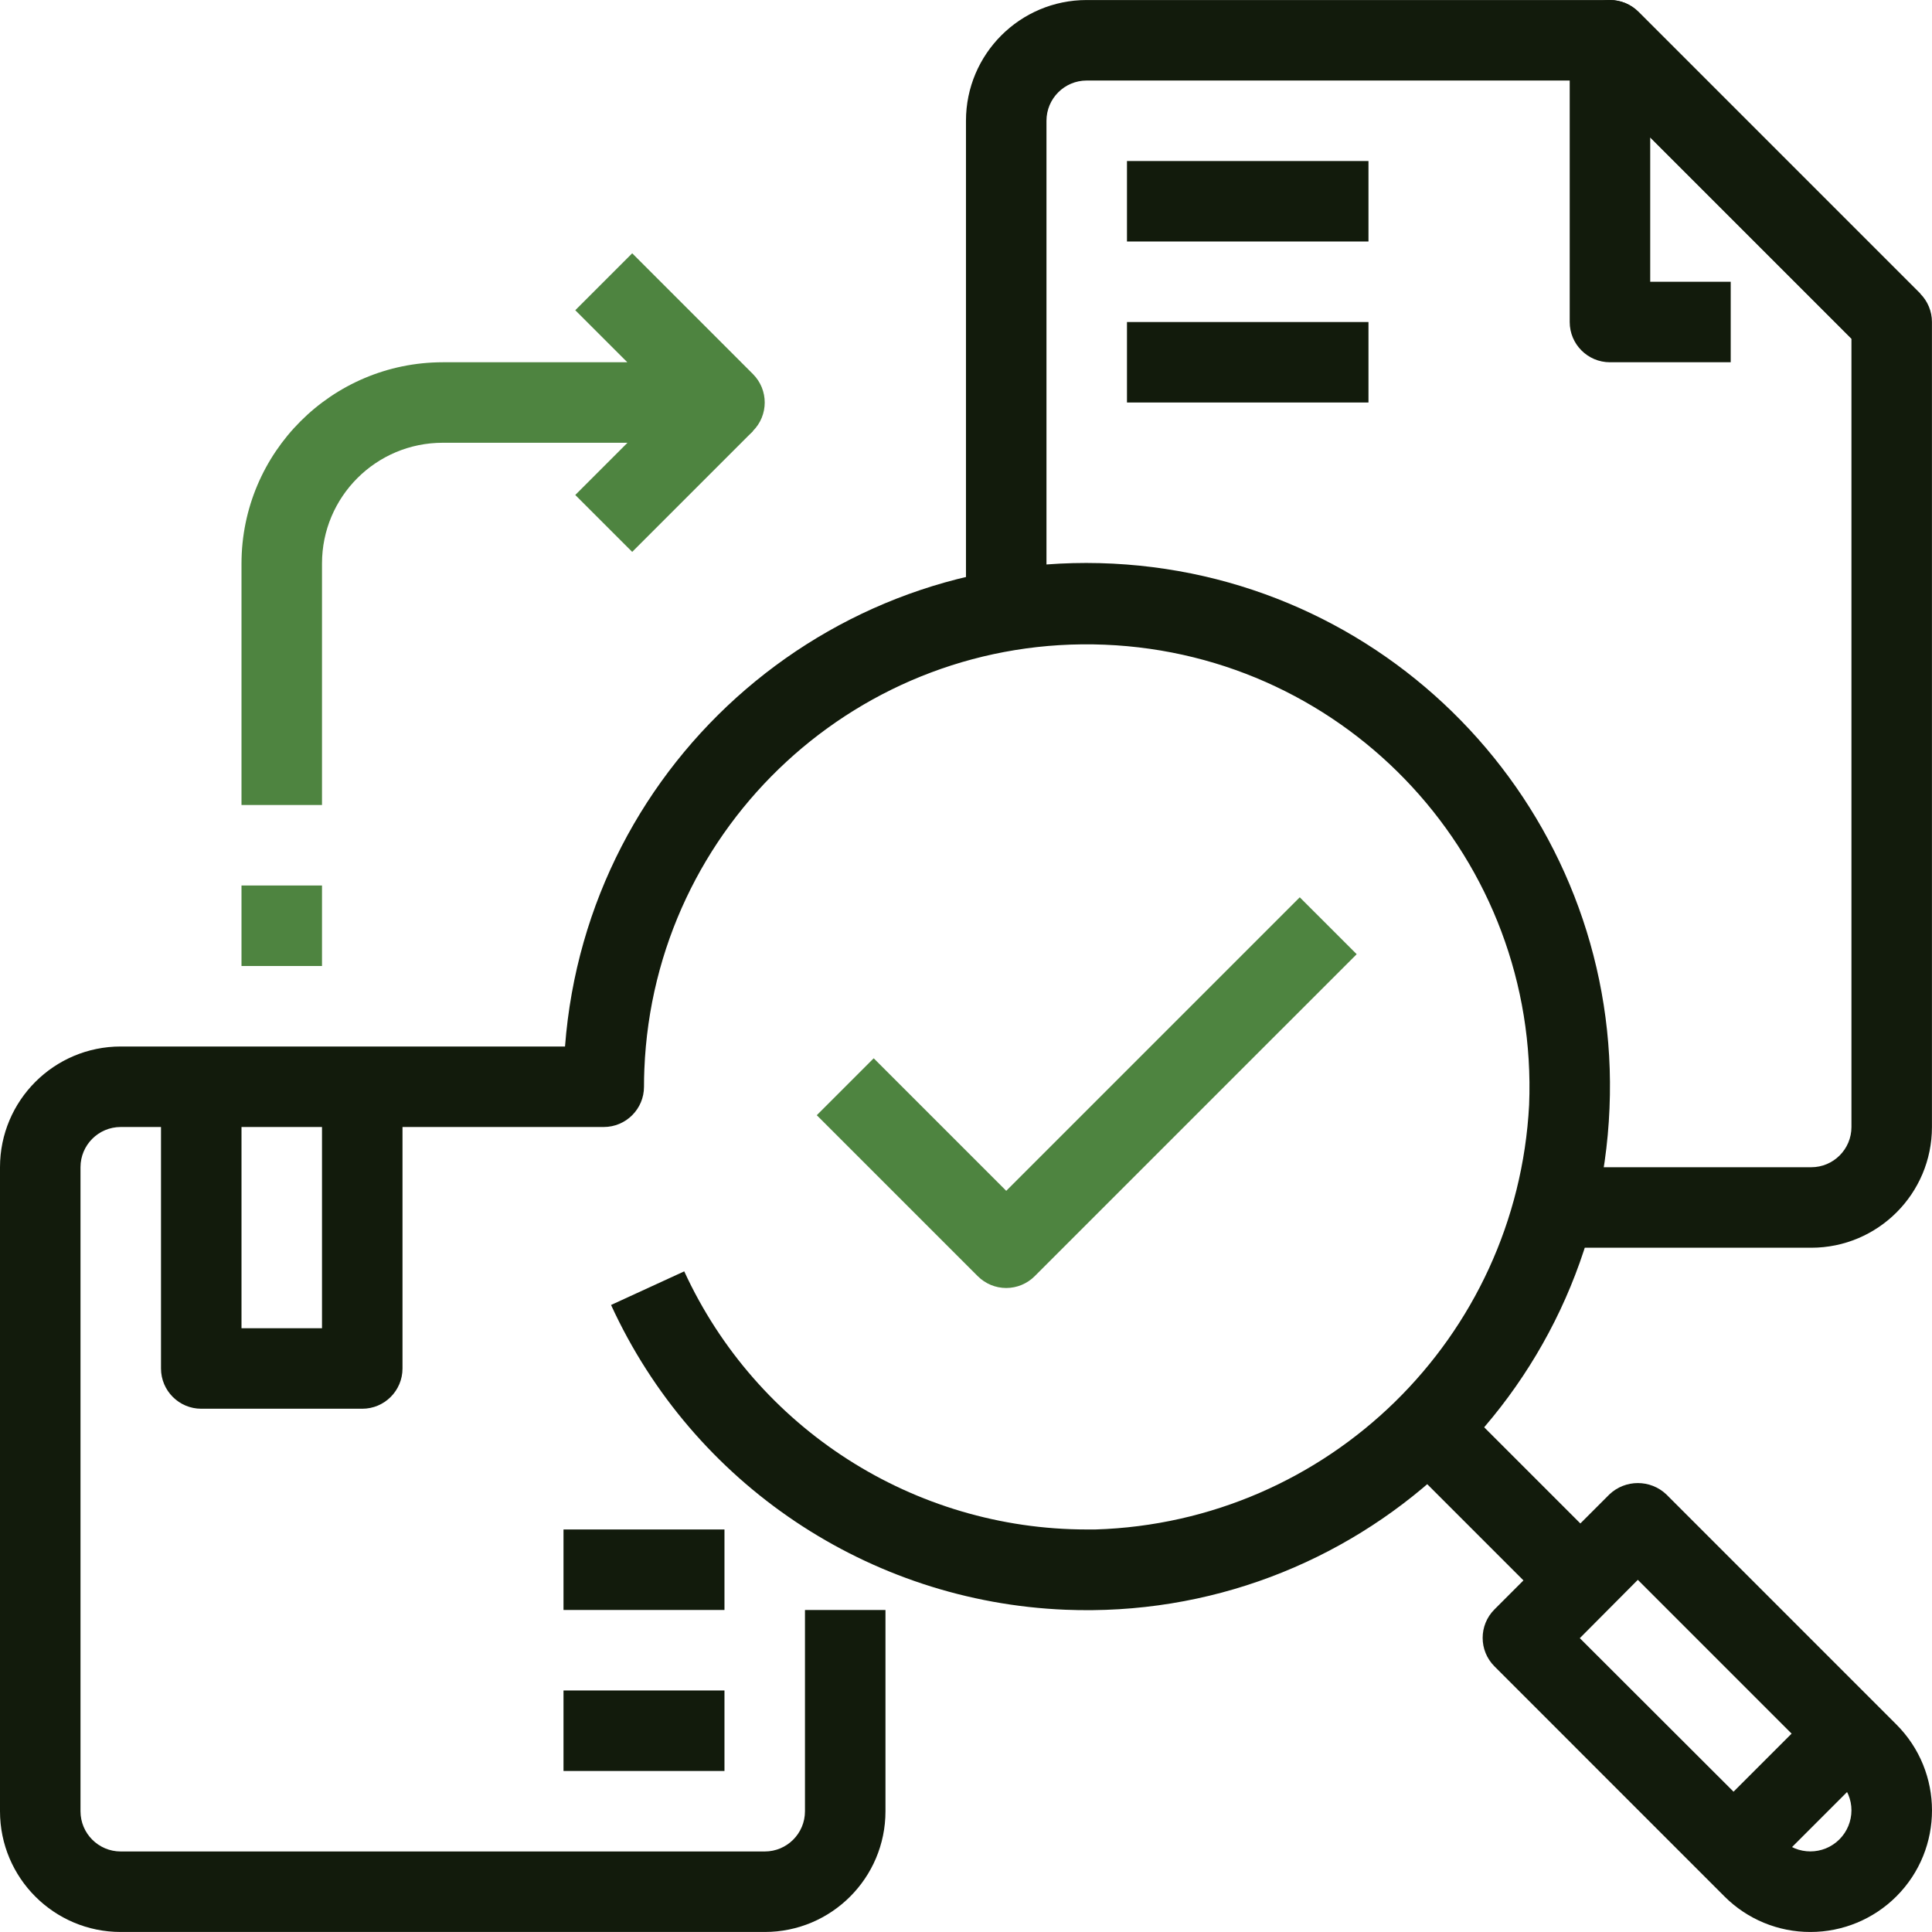
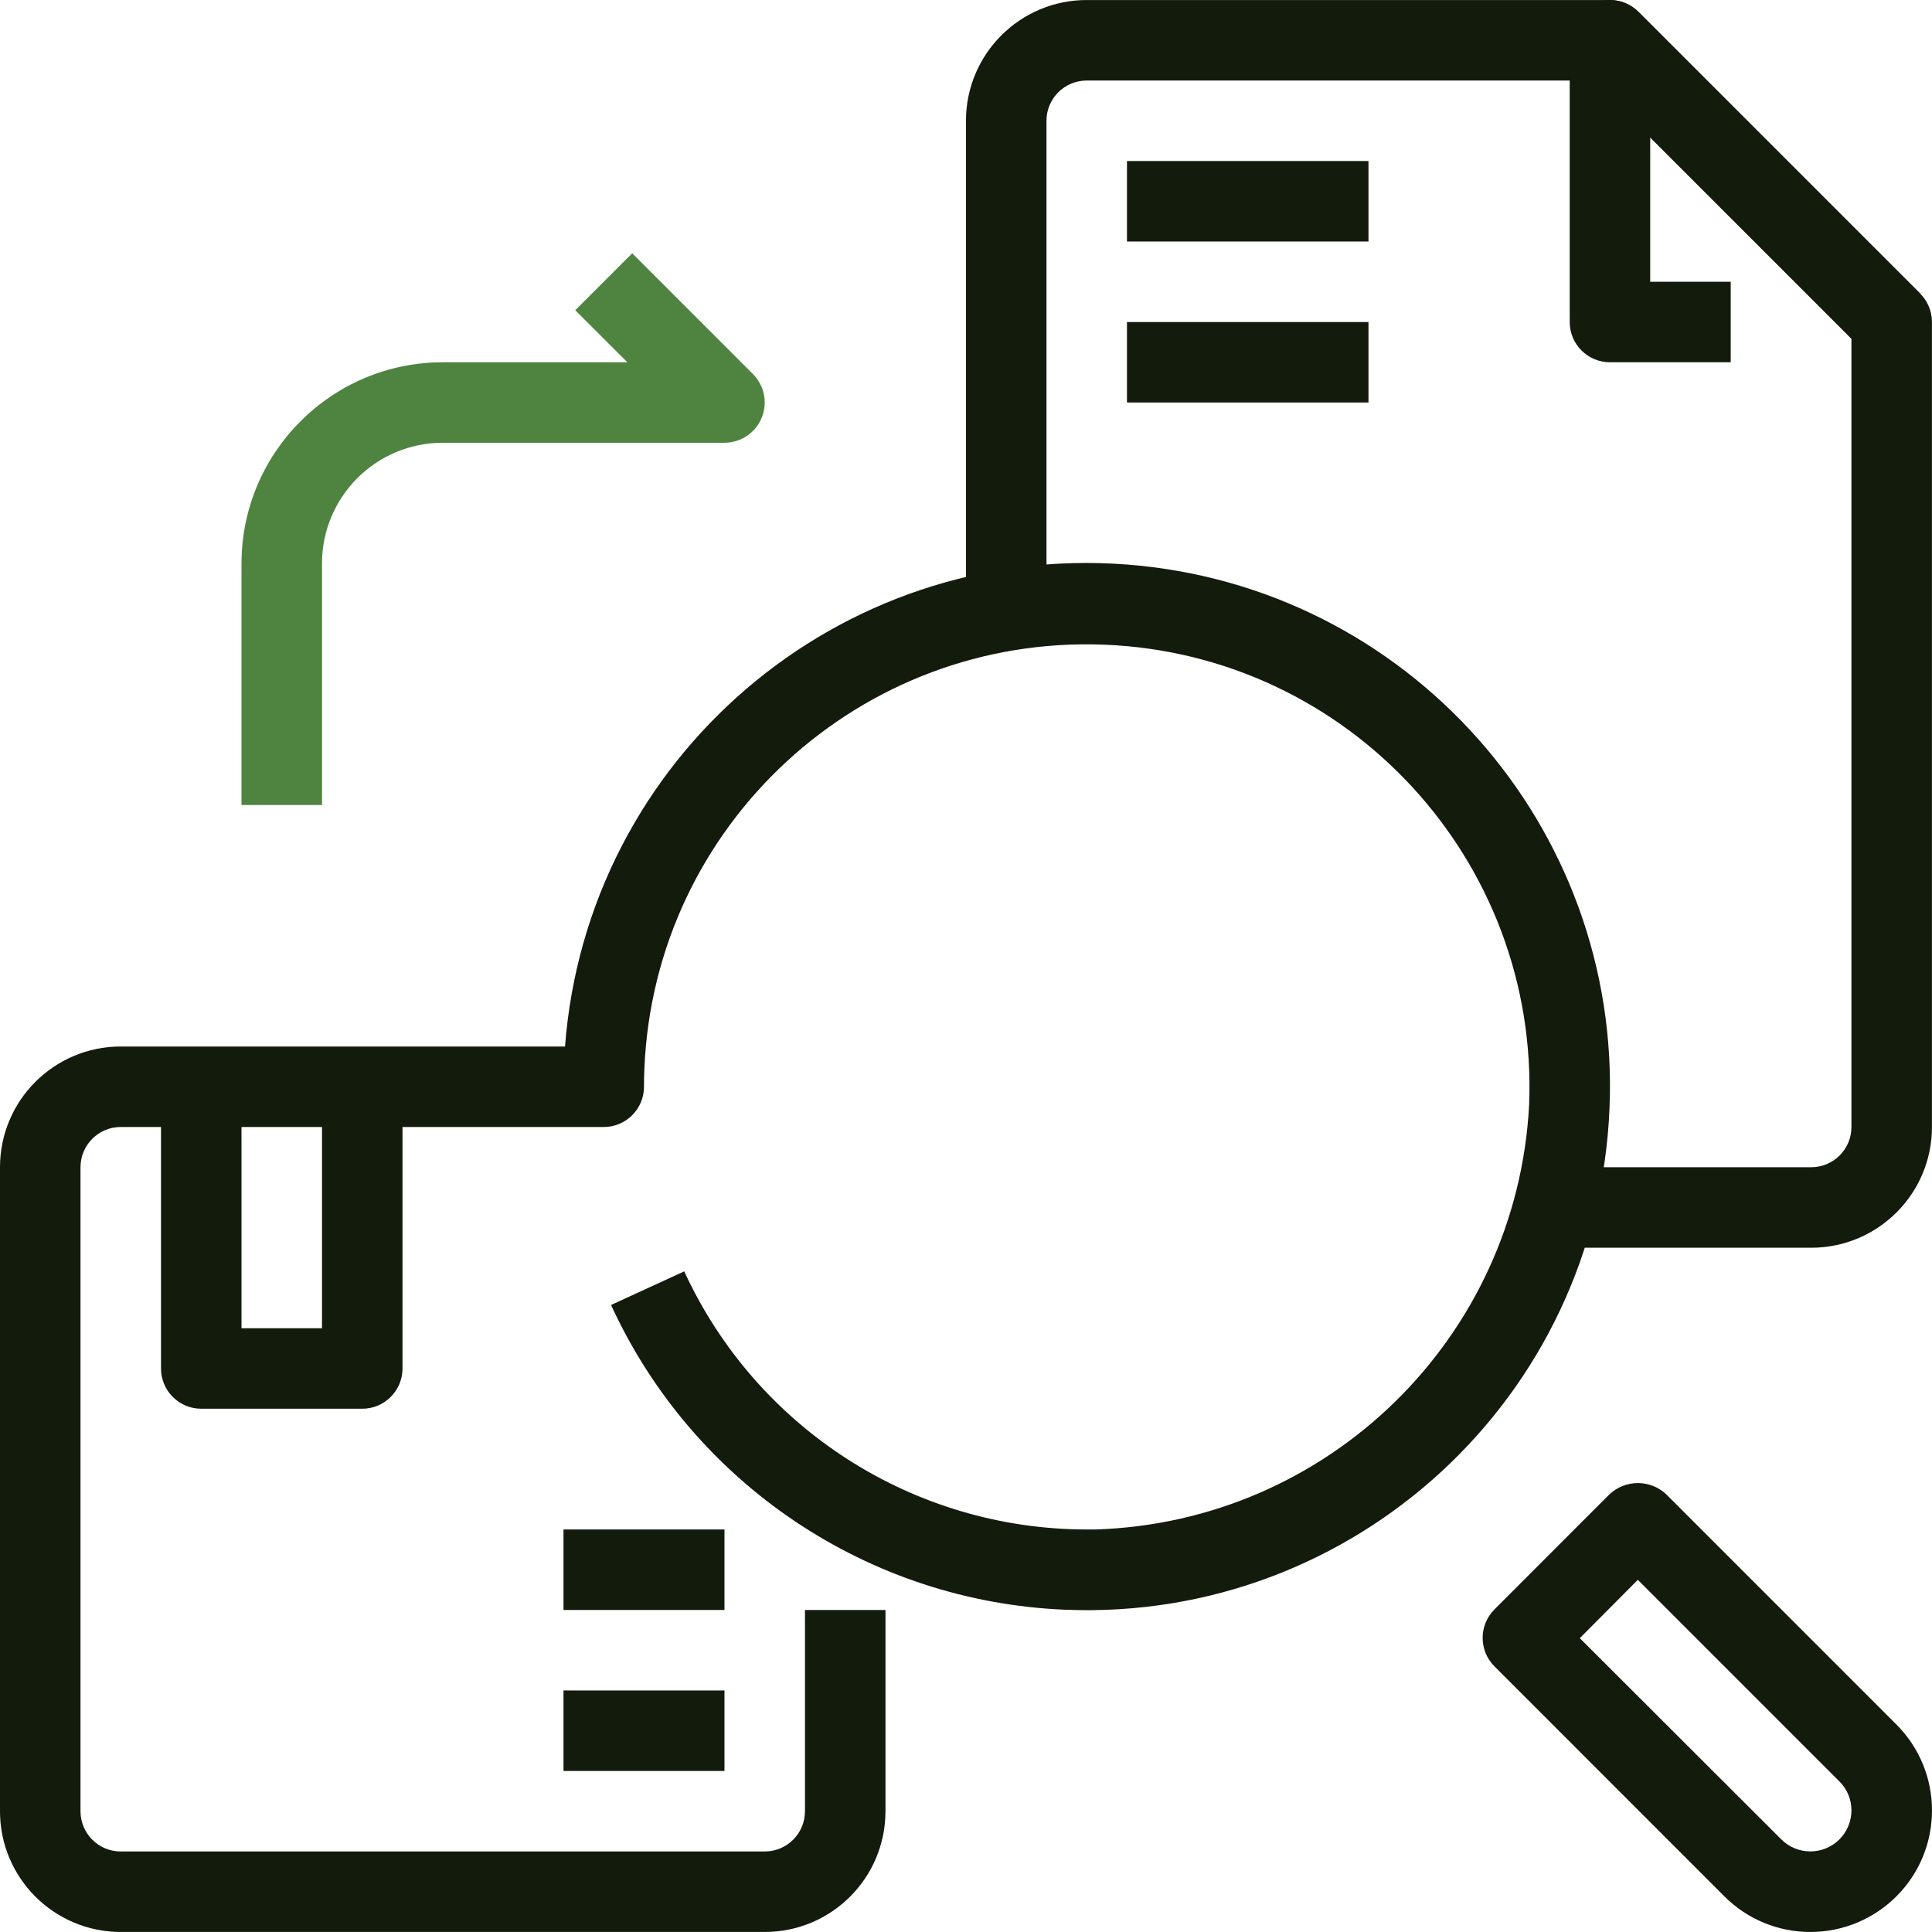
<svg xmlns="http://www.w3.org/2000/svg" width="75" height="75" viewBox="0 0 75 75" fill="none">
-   <path d="M70.768 66.081L66.08 70.769L68.29 72.979L72.978 68.291L70.768 66.081Z" fill="#121B0C" />
  <path d="M73.615 66.942L64.686 58.012C64.066 57.426 63.096 57.426 62.477 58.012L58.014 62.478C57.404 63.088 57.404 64.077 58.014 64.687L66.942 73.618C67.826 74.504 69.026 75.001 70.278 74.999C71.531 75 72.734 74.502 73.62 73.615C75.462 71.771 75.459 68.783 73.615 66.942ZM71.407 71.403C70.785 72.026 69.775 72.028 69.151 71.406L61.328 63.593L63.58 61.329L71.404 69.154C71.705 69.451 71.874 69.856 71.873 70.279C71.872 70.7 71.705 71.104 71.407 71.403Z" fill="#121B0C" />
-   <path d="M55.791 53.583L53.581 55.792L59.831 62.042L62.041 59.833L55.791 53.583Z" fill="#121B0C" />
  <path d="M43.73 21.914C32.544 21.062 22.786 29.439 21.934 40.625H4.687C2.099 40.625 0 42.724 0 45.312V70.312C0 72.9 2.099 74.999 4.687 74.999H29.687C32.276 74.999 34.374 72.9 34.374 70.312V62.499H31.249V70.312C31.249 71.175 30.55 71.874 29.687 71.874H4.687C3.824 71.874 3.125 71.175 3.125 70.312V45.312C3.125 44.449 3.824 43.75 4.687 43.75H23.437C24.3 43.75 25 43.05 25 42.187C25 41.96 25.004 41.732 25.014 41.505C25.397 32.02 33.397 24.643 42.882 25.027C52.366 25.411 59.743 33.41 59.36 42.895C58.885 51.931 51.564 59.095 42.52 59.374H42.194C35.474 59.373 29.37 55.459 26.562 49.354L23.721 50.659C26.907 57.608 33.724 62.18 41.361 62.49C52.57 62.946 62.026 54.229 62.481 43.02C62.941 32.081 54.647 22.745 43.73 21.914Z" fill="#121B0C" />
  <path d="M12.5 42.187V51.562H9.375V42.187H6.25V53.124C6.25 53.987 6.95 54.687 7.813 54.687H14.062C14.925 54.687 15.625 53.987 15.625 53.124V42.187H12.5Z" fill="#121B0C" />
  <path d="M28.124 59.374H21.875V62.499H28.124V59.374Z" fill="#121B0C" />
  <path d="M28.124 65.624H21.875V68.749H28.124V65.624Z" fill="#121B0C" />
-   <path d="M50.457 34.833L39.062 46.228L33.917 41.083L31.707 43.292L37.957 49.542C38.25 49.835 38.648 50 39.062 50C39.476 49.999 39.873 49.835 40.166 49.542L52.666 37.042L50.457 34.833Z" fill="#4E8440" />
  <path d="M72.331 13.605L74.54 11.396L63.603 0.459C63.31 0.166 62.913 0.001 62.499 0.001C61.636 0.001 60.936 0.7 60.936 1.563V12.501C60.936 13.363 61.636 14.063 62.498 14.063H67.186V10.938H64.061V5.335L72.331 13.605Z" fill="#121B0C" />
  <path d="M74.54 11.396L63.603 0.458C63.31 0.166 62.913 0.001 62.498 0.001H42.186C39.598 0.001 37.499 2.099 37.499 4.688V23.438H40.624V4.688C40.624 3.825 41.324 3.126 42.186 3.126H61.852L71.873 13.147V43.75C71.873 44.612 71.174 45.312 70.311 45.312H60.936V48.437H70.311C72.9 48.437 74.998 46.338 74.998 43.75V12.5C74.998 12.086 74.833 11.689 74.54 11.396Z" fill="#121B0C" />
-   <path d="M12.5 34.375H9.375V37.5H12.5V34.375Z" fill="#4E8440" />
  <path d="M29.229 14.521L24.542 9.833L22.332 12.043L24.353 14.063H17.187C12.875 14.068 9.38 17.563 9.375 21.875V31.25H12.5V21.875C12.5 19.287 14.598 17.188 17.187 17.188H28.125C28.539 17.188 28.936 17.023 29.229 16.73C29.839 16.12 29.839 15.131 29.229 14.521Z" fill="#4E8440" />
-   <path d="M27.02 14.527L22.332 19.215L24.542 21.424L29.23 16.736L27.02 14.527Z" fill="#4E8440" />
  <path d="M53.124 6.251H43.749V9.375H53.124V6.251Z" fill="#121B0C" />
  <path d="M53.124 12.501H43.749V15.625H53.124V12.501Z" fill="#121B0C" />
</svg>